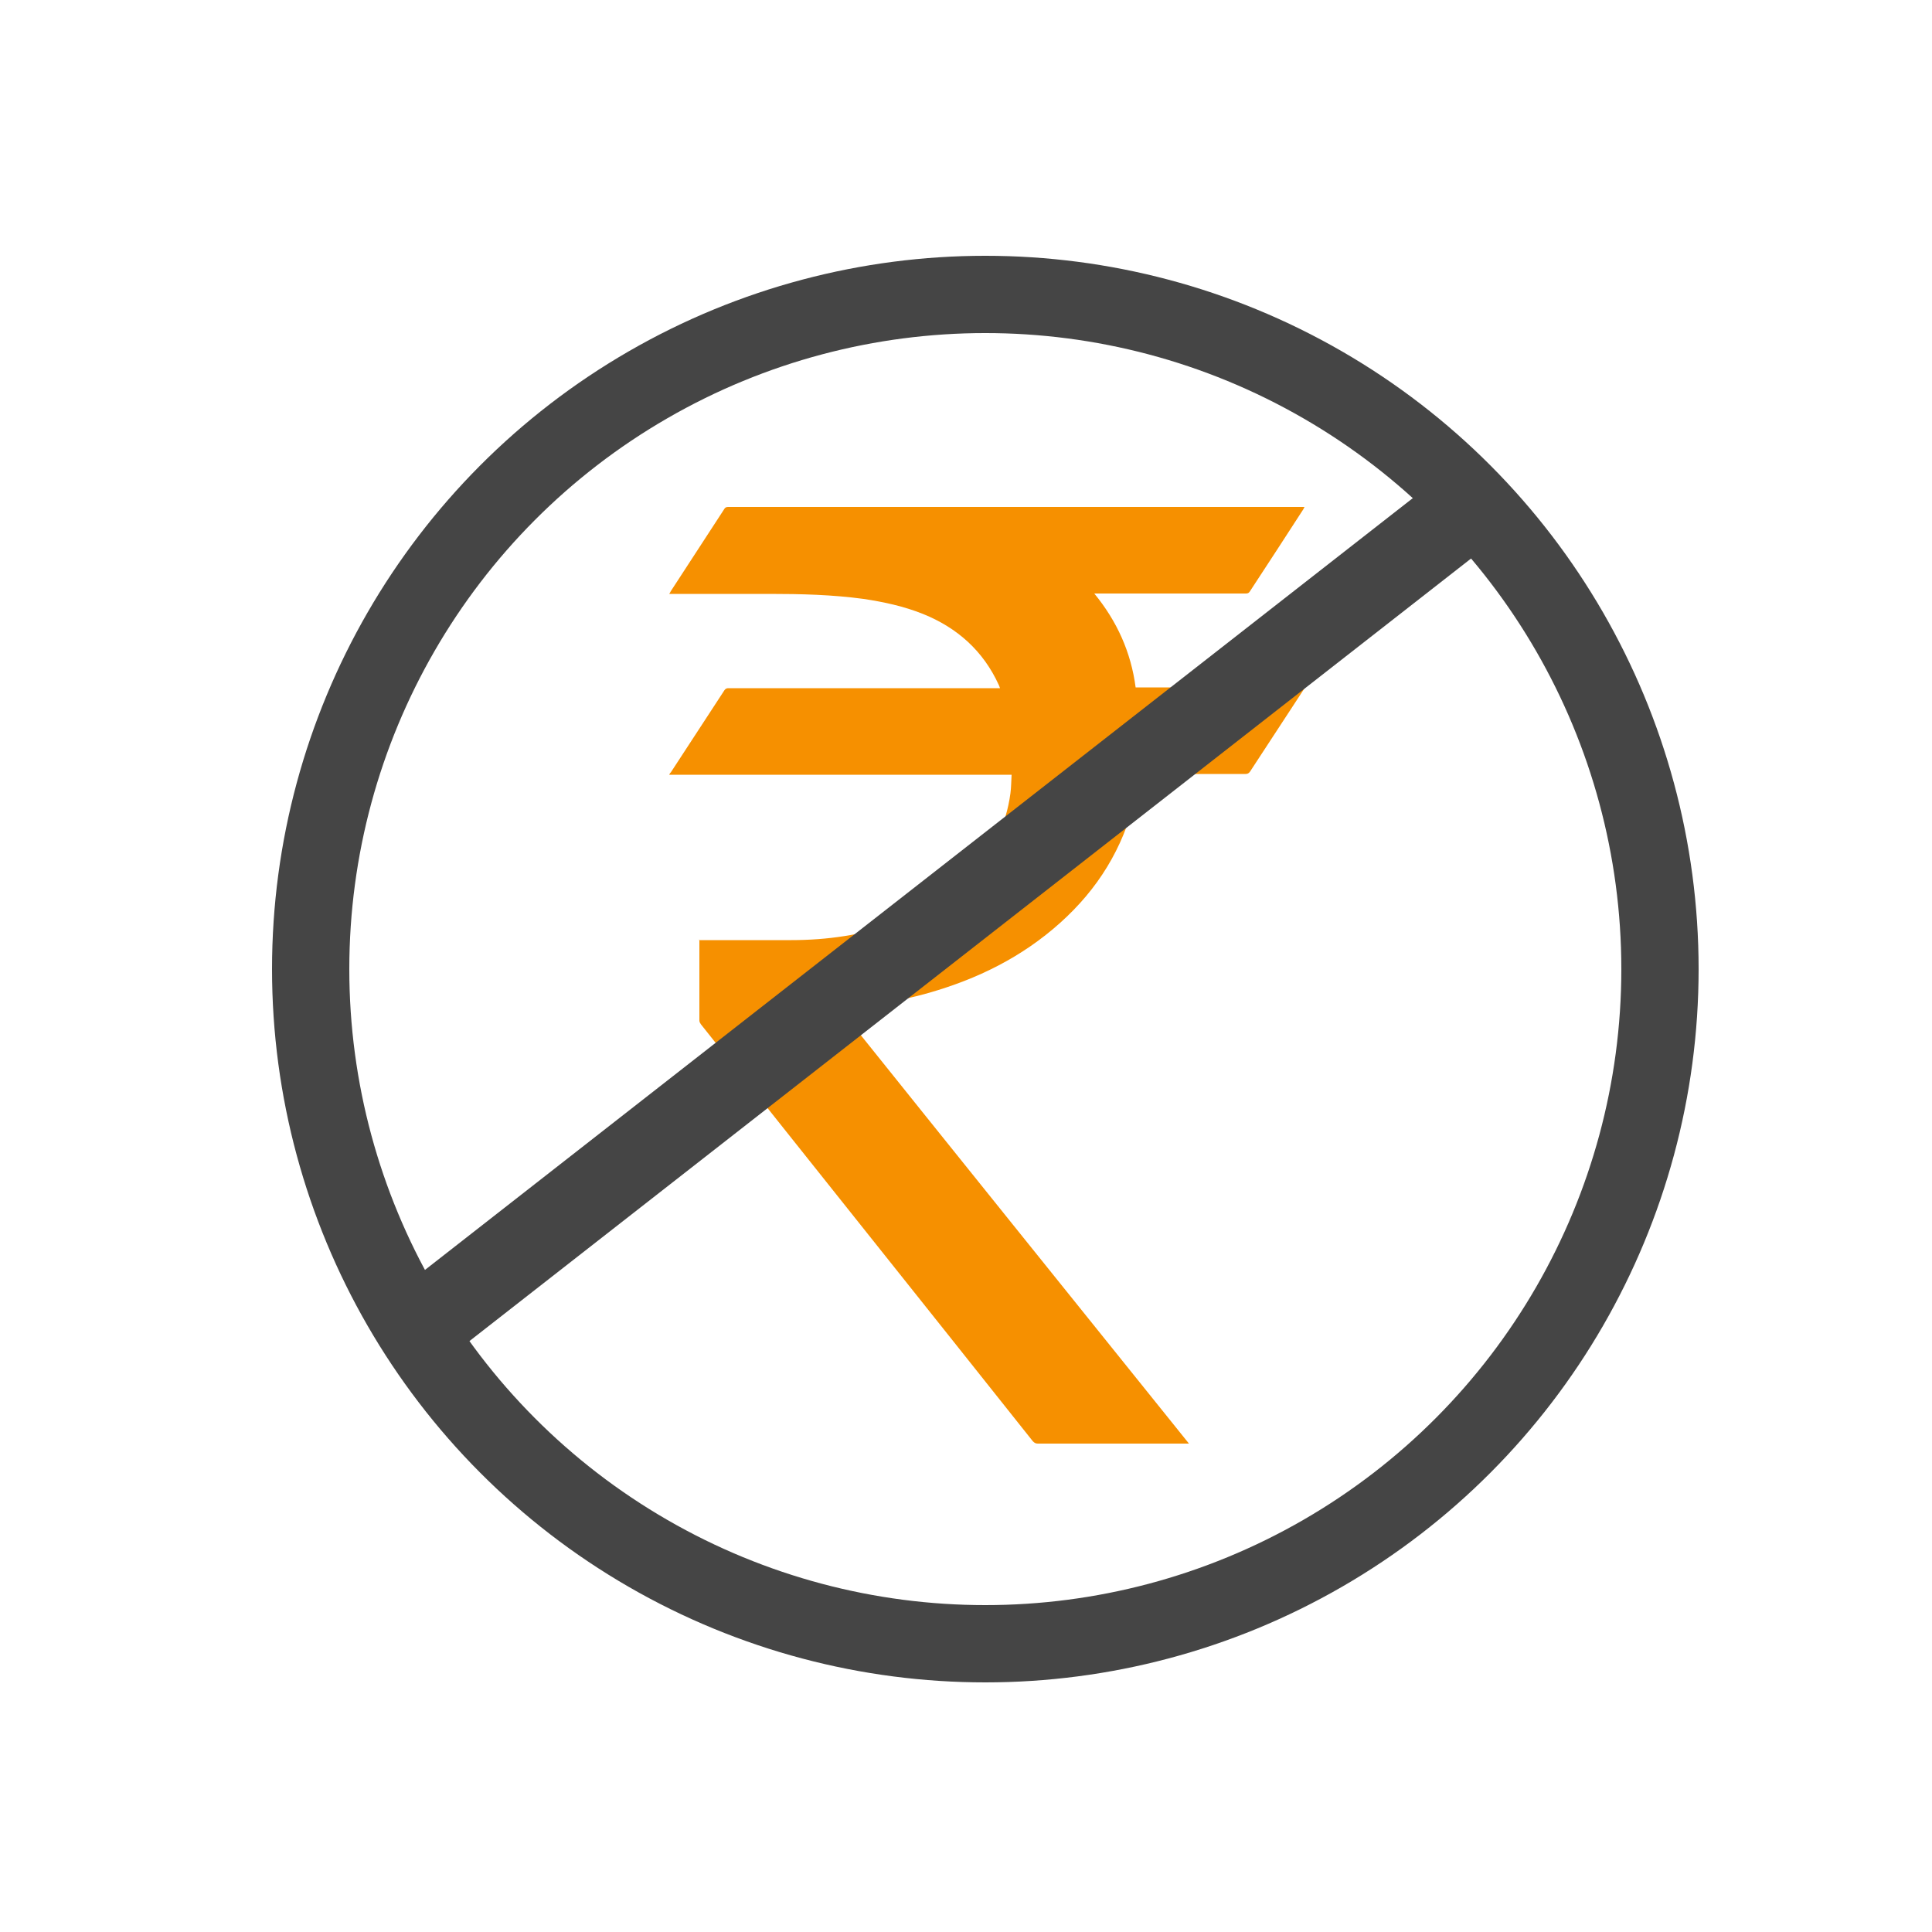
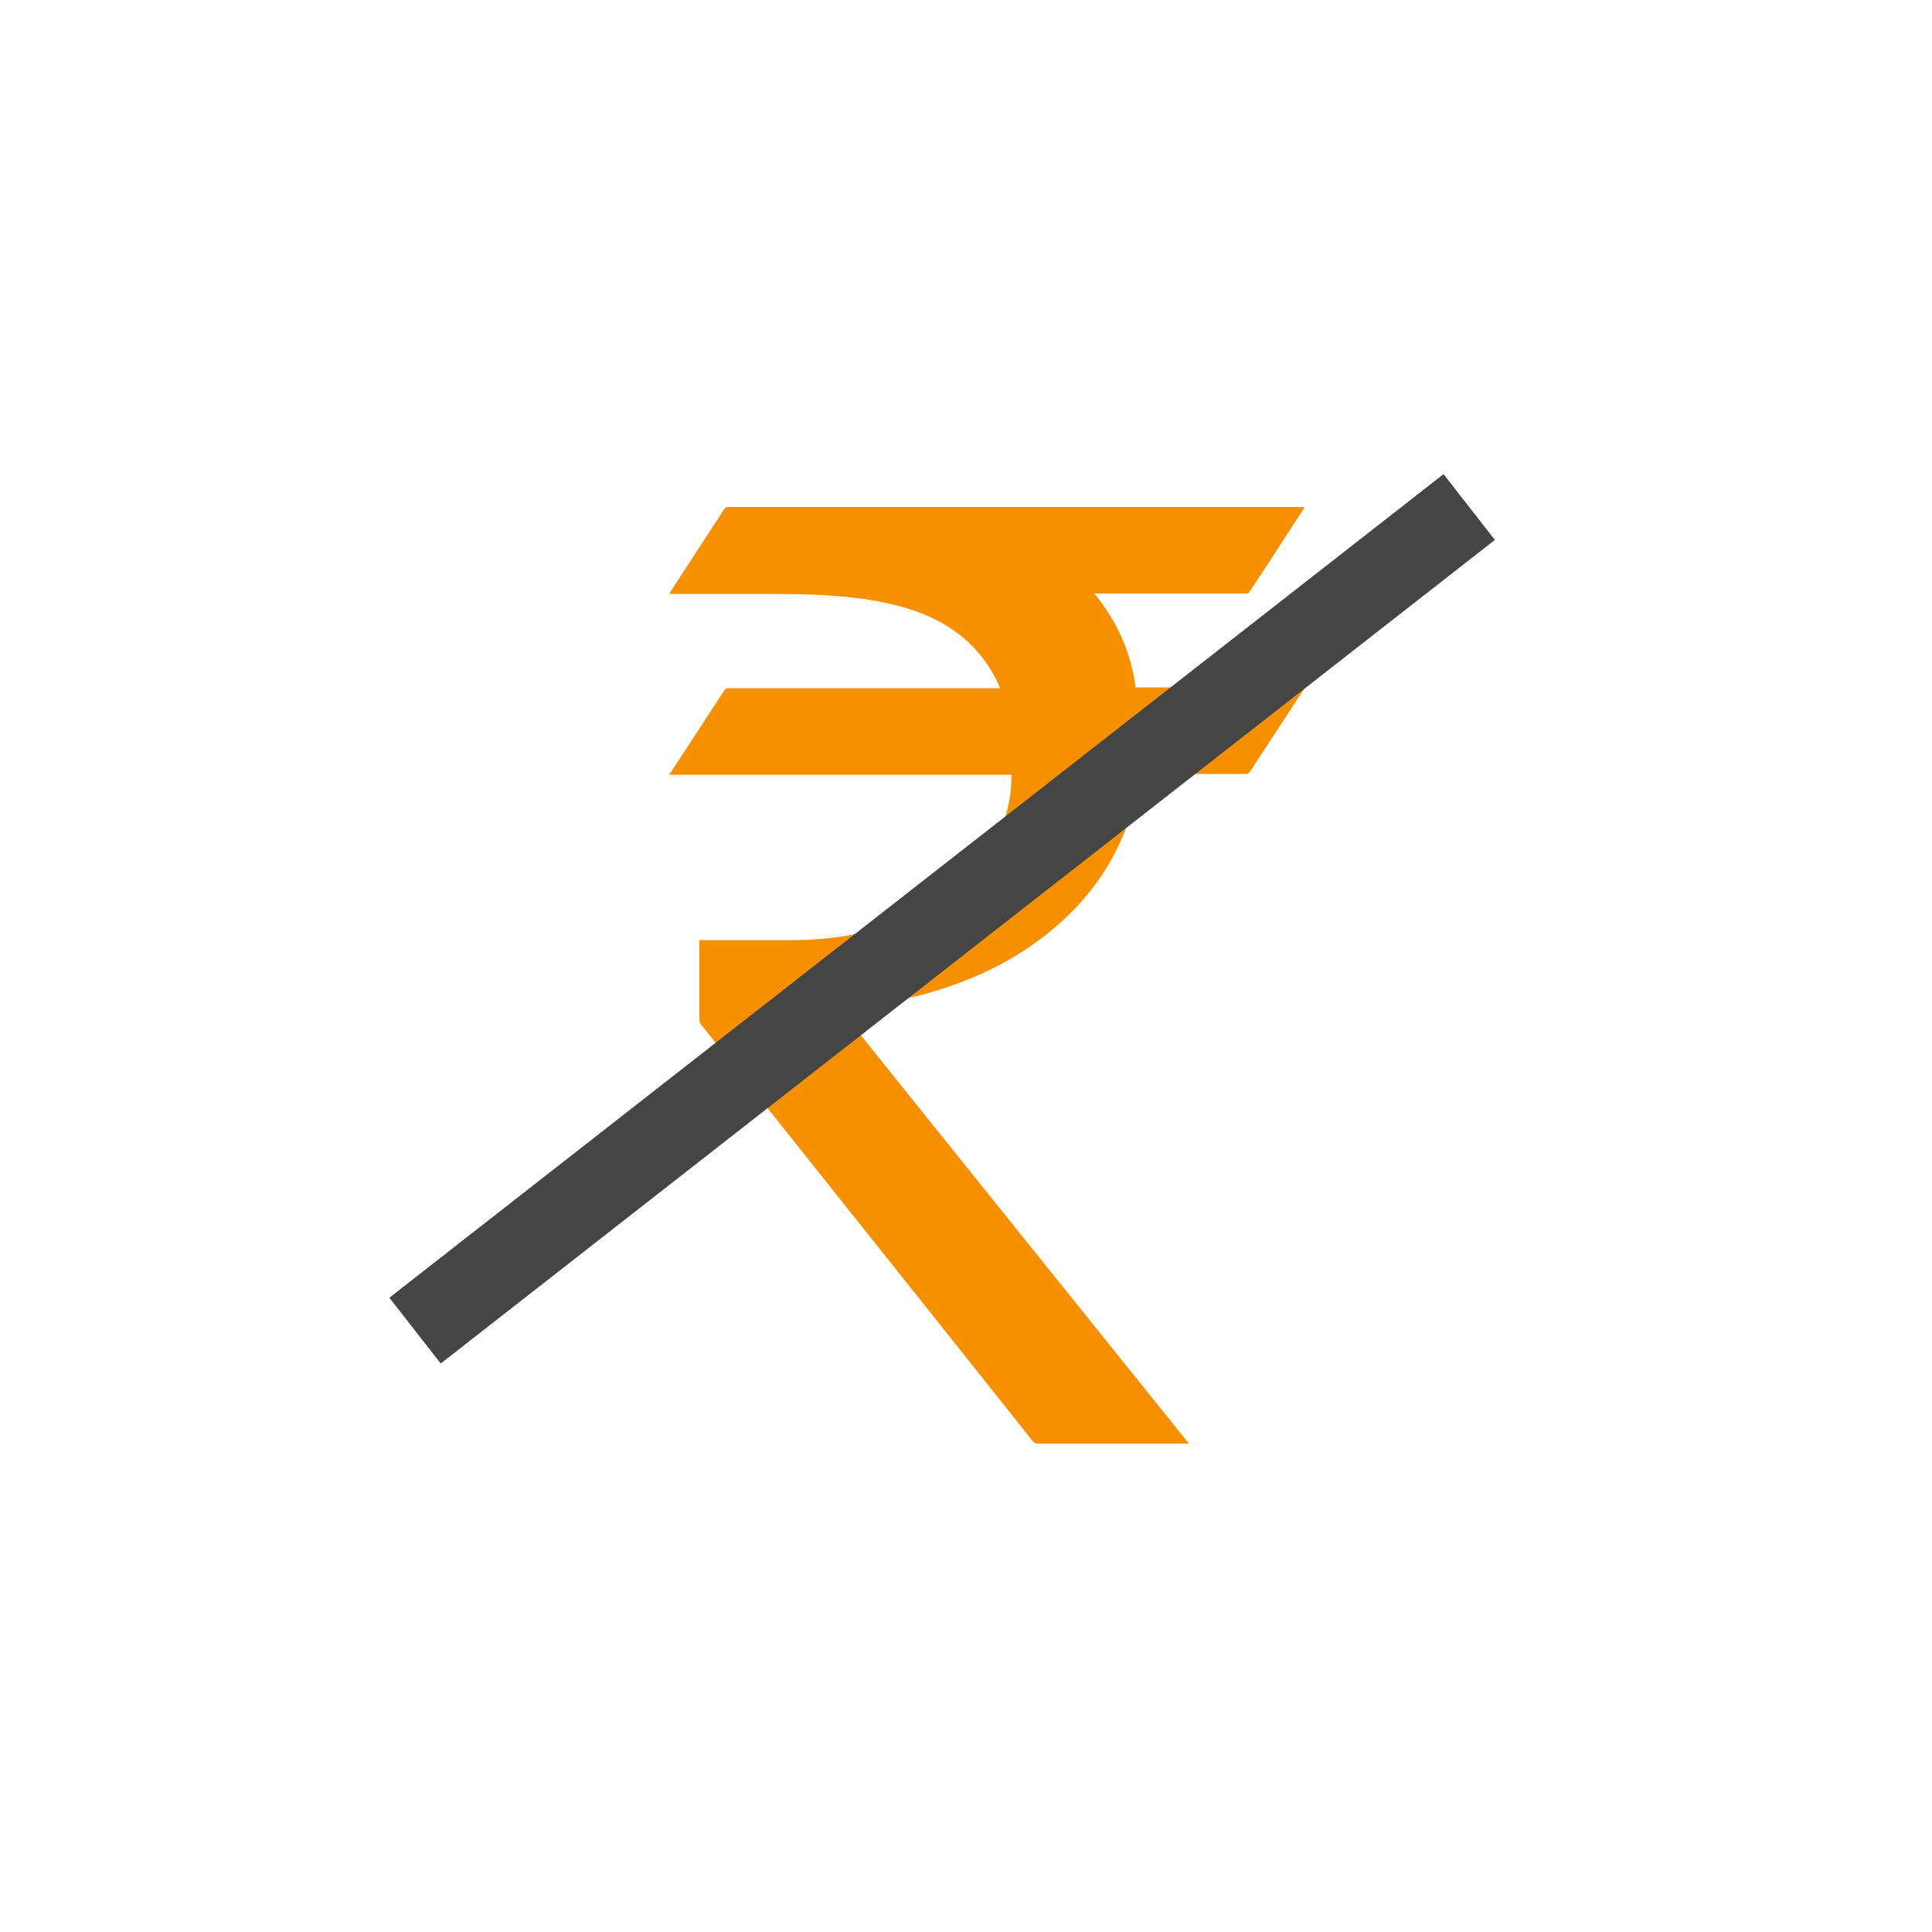
<svg xmlns="http://www.w3.org/2000/svg" id="Layer_1" data-name="Layer 1" version="1.1" viewBox="0 0 50 50">
  <defs>
    <style>
      .cls-1 {
        fill: #454545;
      }

      .cls-1, .cls-2 {
        stroke-width: 0px;
      }

      .cls-3 {
        fill: none;
        stroke: #454545;
        stroke-miterlimit: 10;
        stroke-width: 2px;
      }

      .cls-2 {
        fill: #f69000;
      }
    </style>
  </defs>
  <g id="No_Hidden_Charges" data-name="No Hidden Charges">
-     <circle class="cls-3" cx="25.5" cy="25.08" r="17.46" />
    <path class="cls-2" d="M18.09,24.33s.06,0,.09,0c.77,0,1.53,0,2.3,0,.92,0,1.83-.13,2.71-.44.74-.26,1.4-.65,1.94-1.23.56-.6.91-1.31,1.02-2.13.02-.15.02-.31.03-.48h-8.86s.02-.05.04-.06c.46-.71.93-1.42,1.39-2.13.03-.04.06-.05.1-.05,2.31,0,4.62,0,6.93,0h.1s-.02-.06-.03-.08c-.4-.88-1.07-1.48-1.96-1.84-.5-.2-1.01-.31-1.54-.39-.81-.11-1.62-.13-2.43-.13-.83,0-1.66,0-2.5,0-.03,0-.05,0-.1,0,.02-.03.03-.05.04-.07.46-.71.92-1.41,1.38-2.12.02-.04.05-.06.1-.06,4.95,0,9.9,0,14.86,0,.02,0,.04,0,.06,0-.01.02-.02.04-.03.06-.46.71-.92,1.42-1.38,2.12-.03.05-.06.06-.11.06-1.27,0-2.55,0-3.82,0h-.1c.59.72.95,1.52,1.07,2.43h4.38s-.03.05-.04.07c-.46.7-.92,1.41-1.38,2.11-.03.04-.06.06-.11.06-.89,0-1.77,0-2.66,0-.03,0-.06,0-.08,0-.05.23-.08.45-.13.66-.31,1.27-.96,2.32-1.93,3.19-.99.89-2.15,1.46-3.42,1.82-.74.21-1.49.33-2.26.37-.01,0-.03,0-.06,0,3.02,3.77,6.04,7.52,9.07,11.29-.04,0-.06,0-.08,0-1.28,0-2.56,0-3.83,0-.06,0-.09-.02-.13-.06-2.86-3.6-5.73-7.19-8.59-10.79-.02-.03-.04-.06-.04-.1,0-.68,0-1.37,0-2.05,0-.01,0-.03,0-.05Z" />
    <rect class="cls-1" x="7.07" y="22.7" width="34.62" height="2.16" transform="translate(-9.47 20.05) rotate(-38)" />
  </g>
</svg>